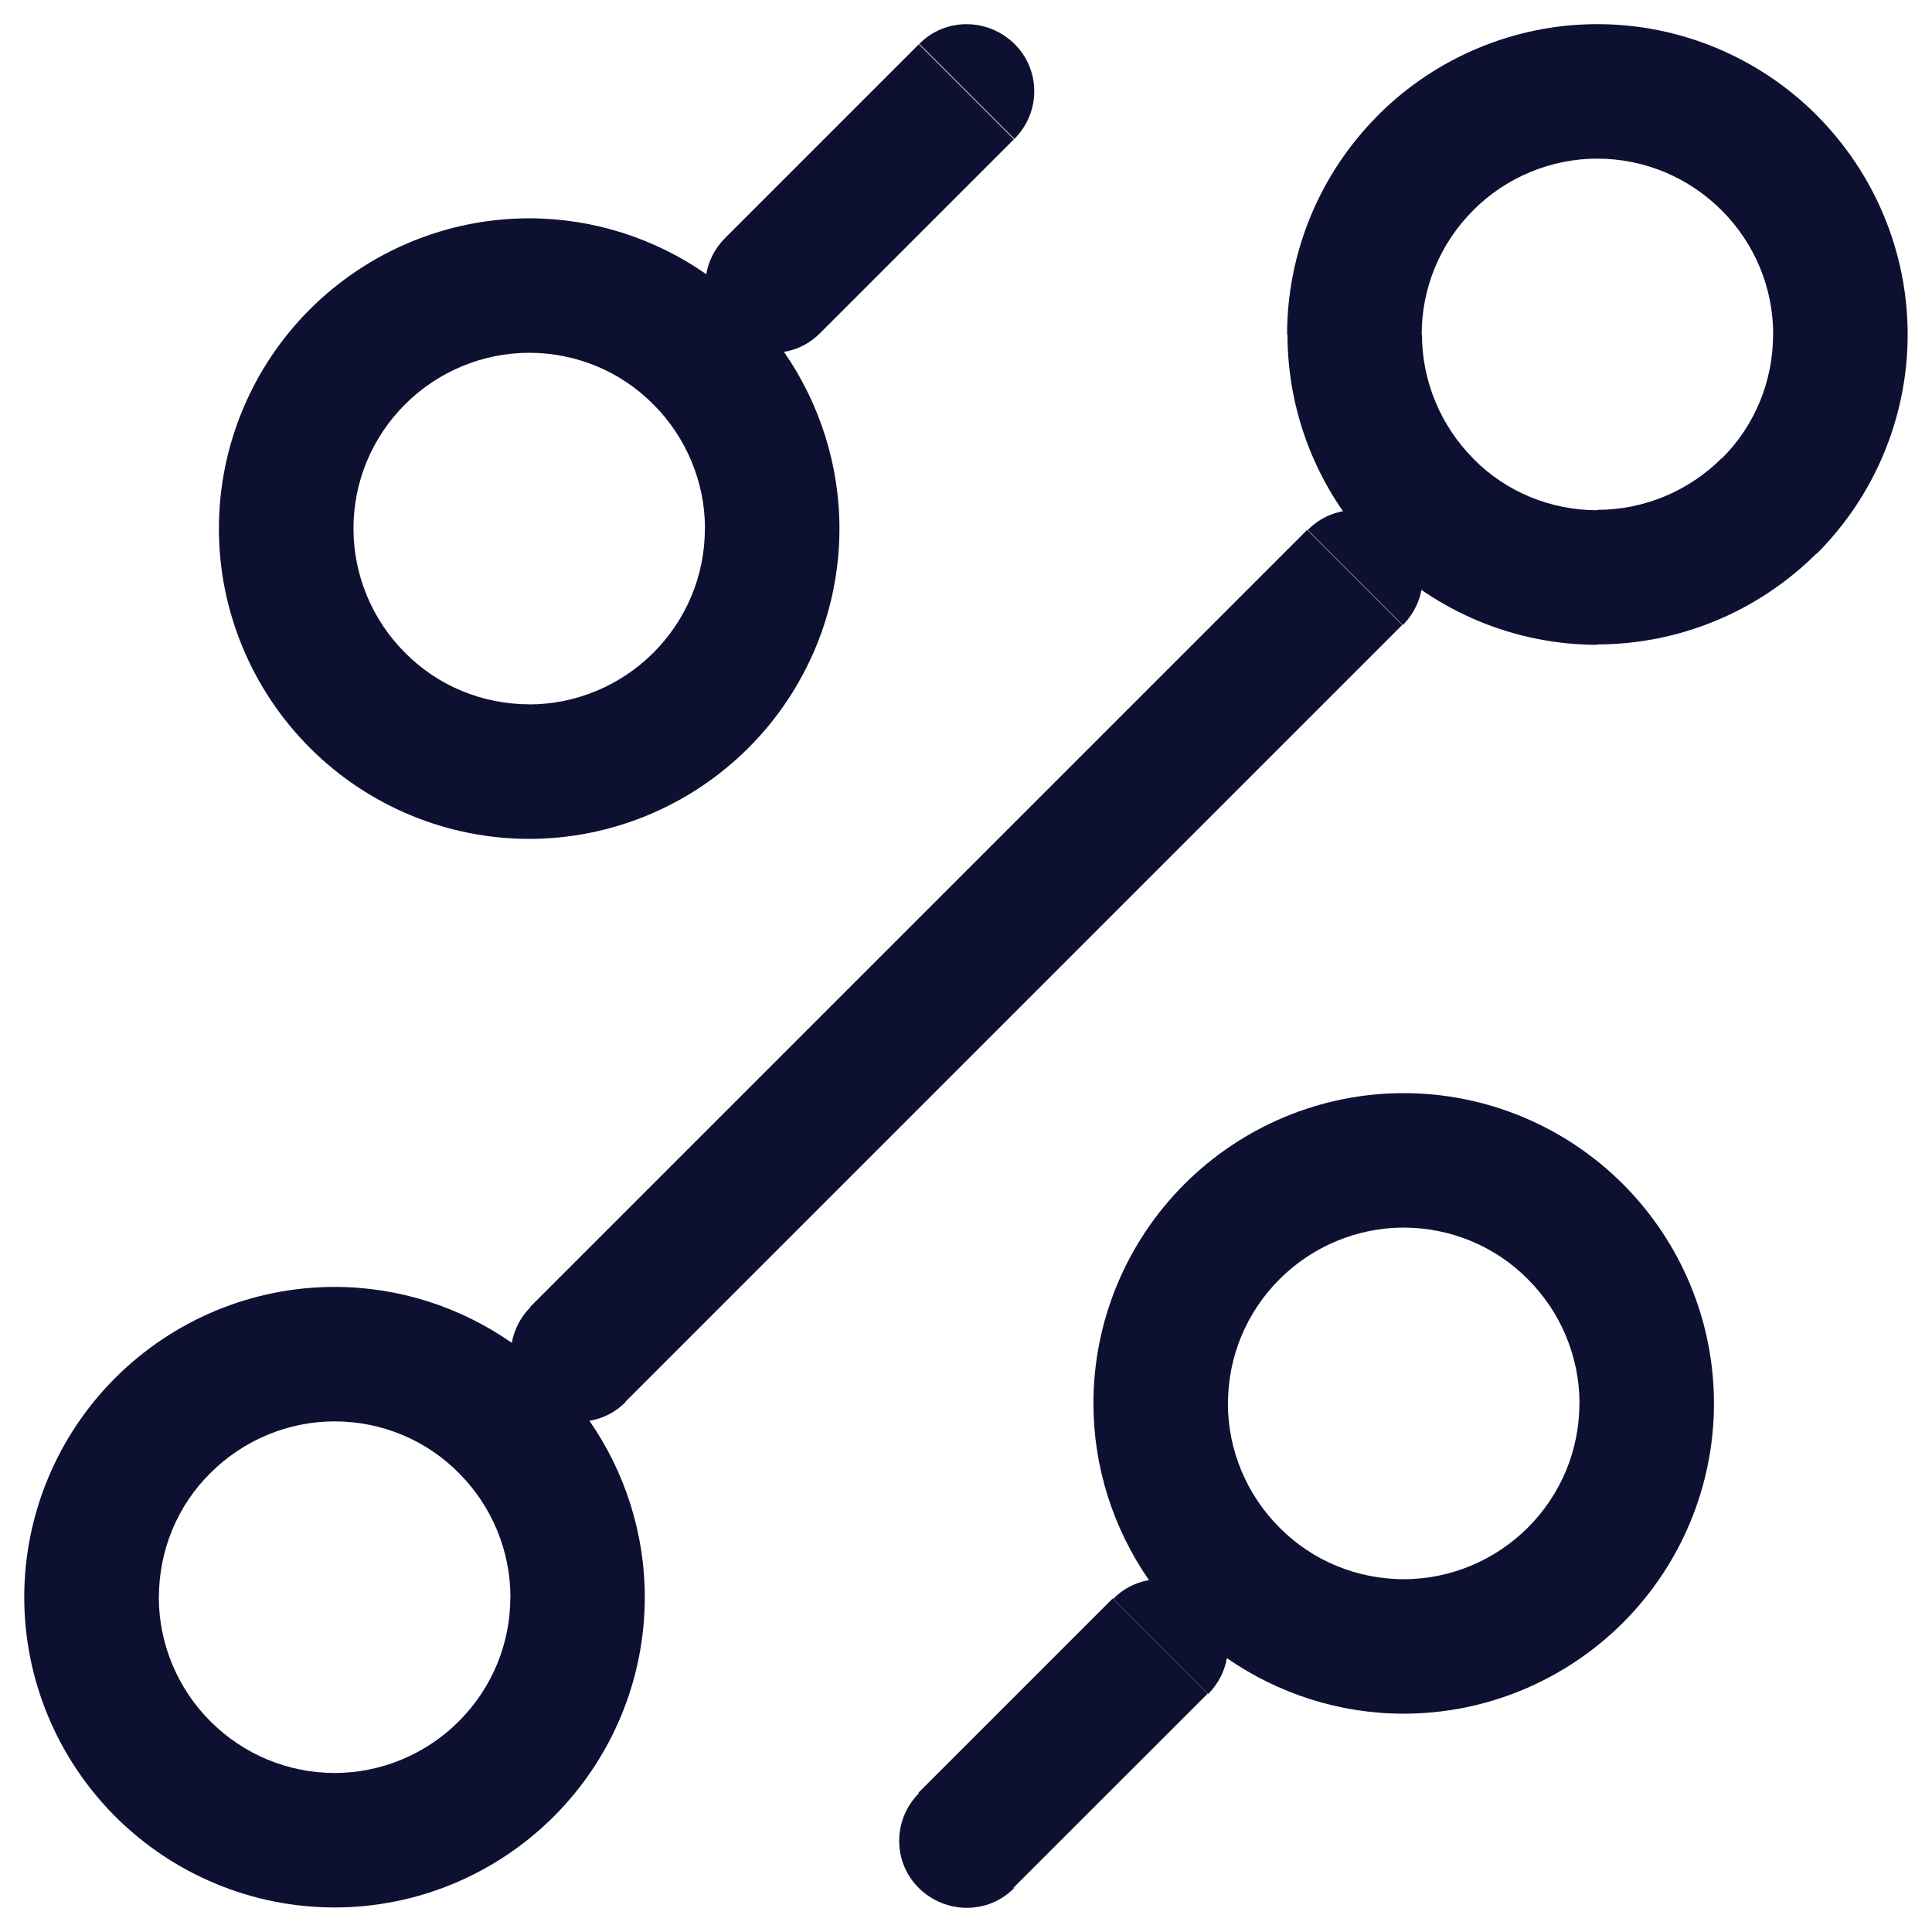
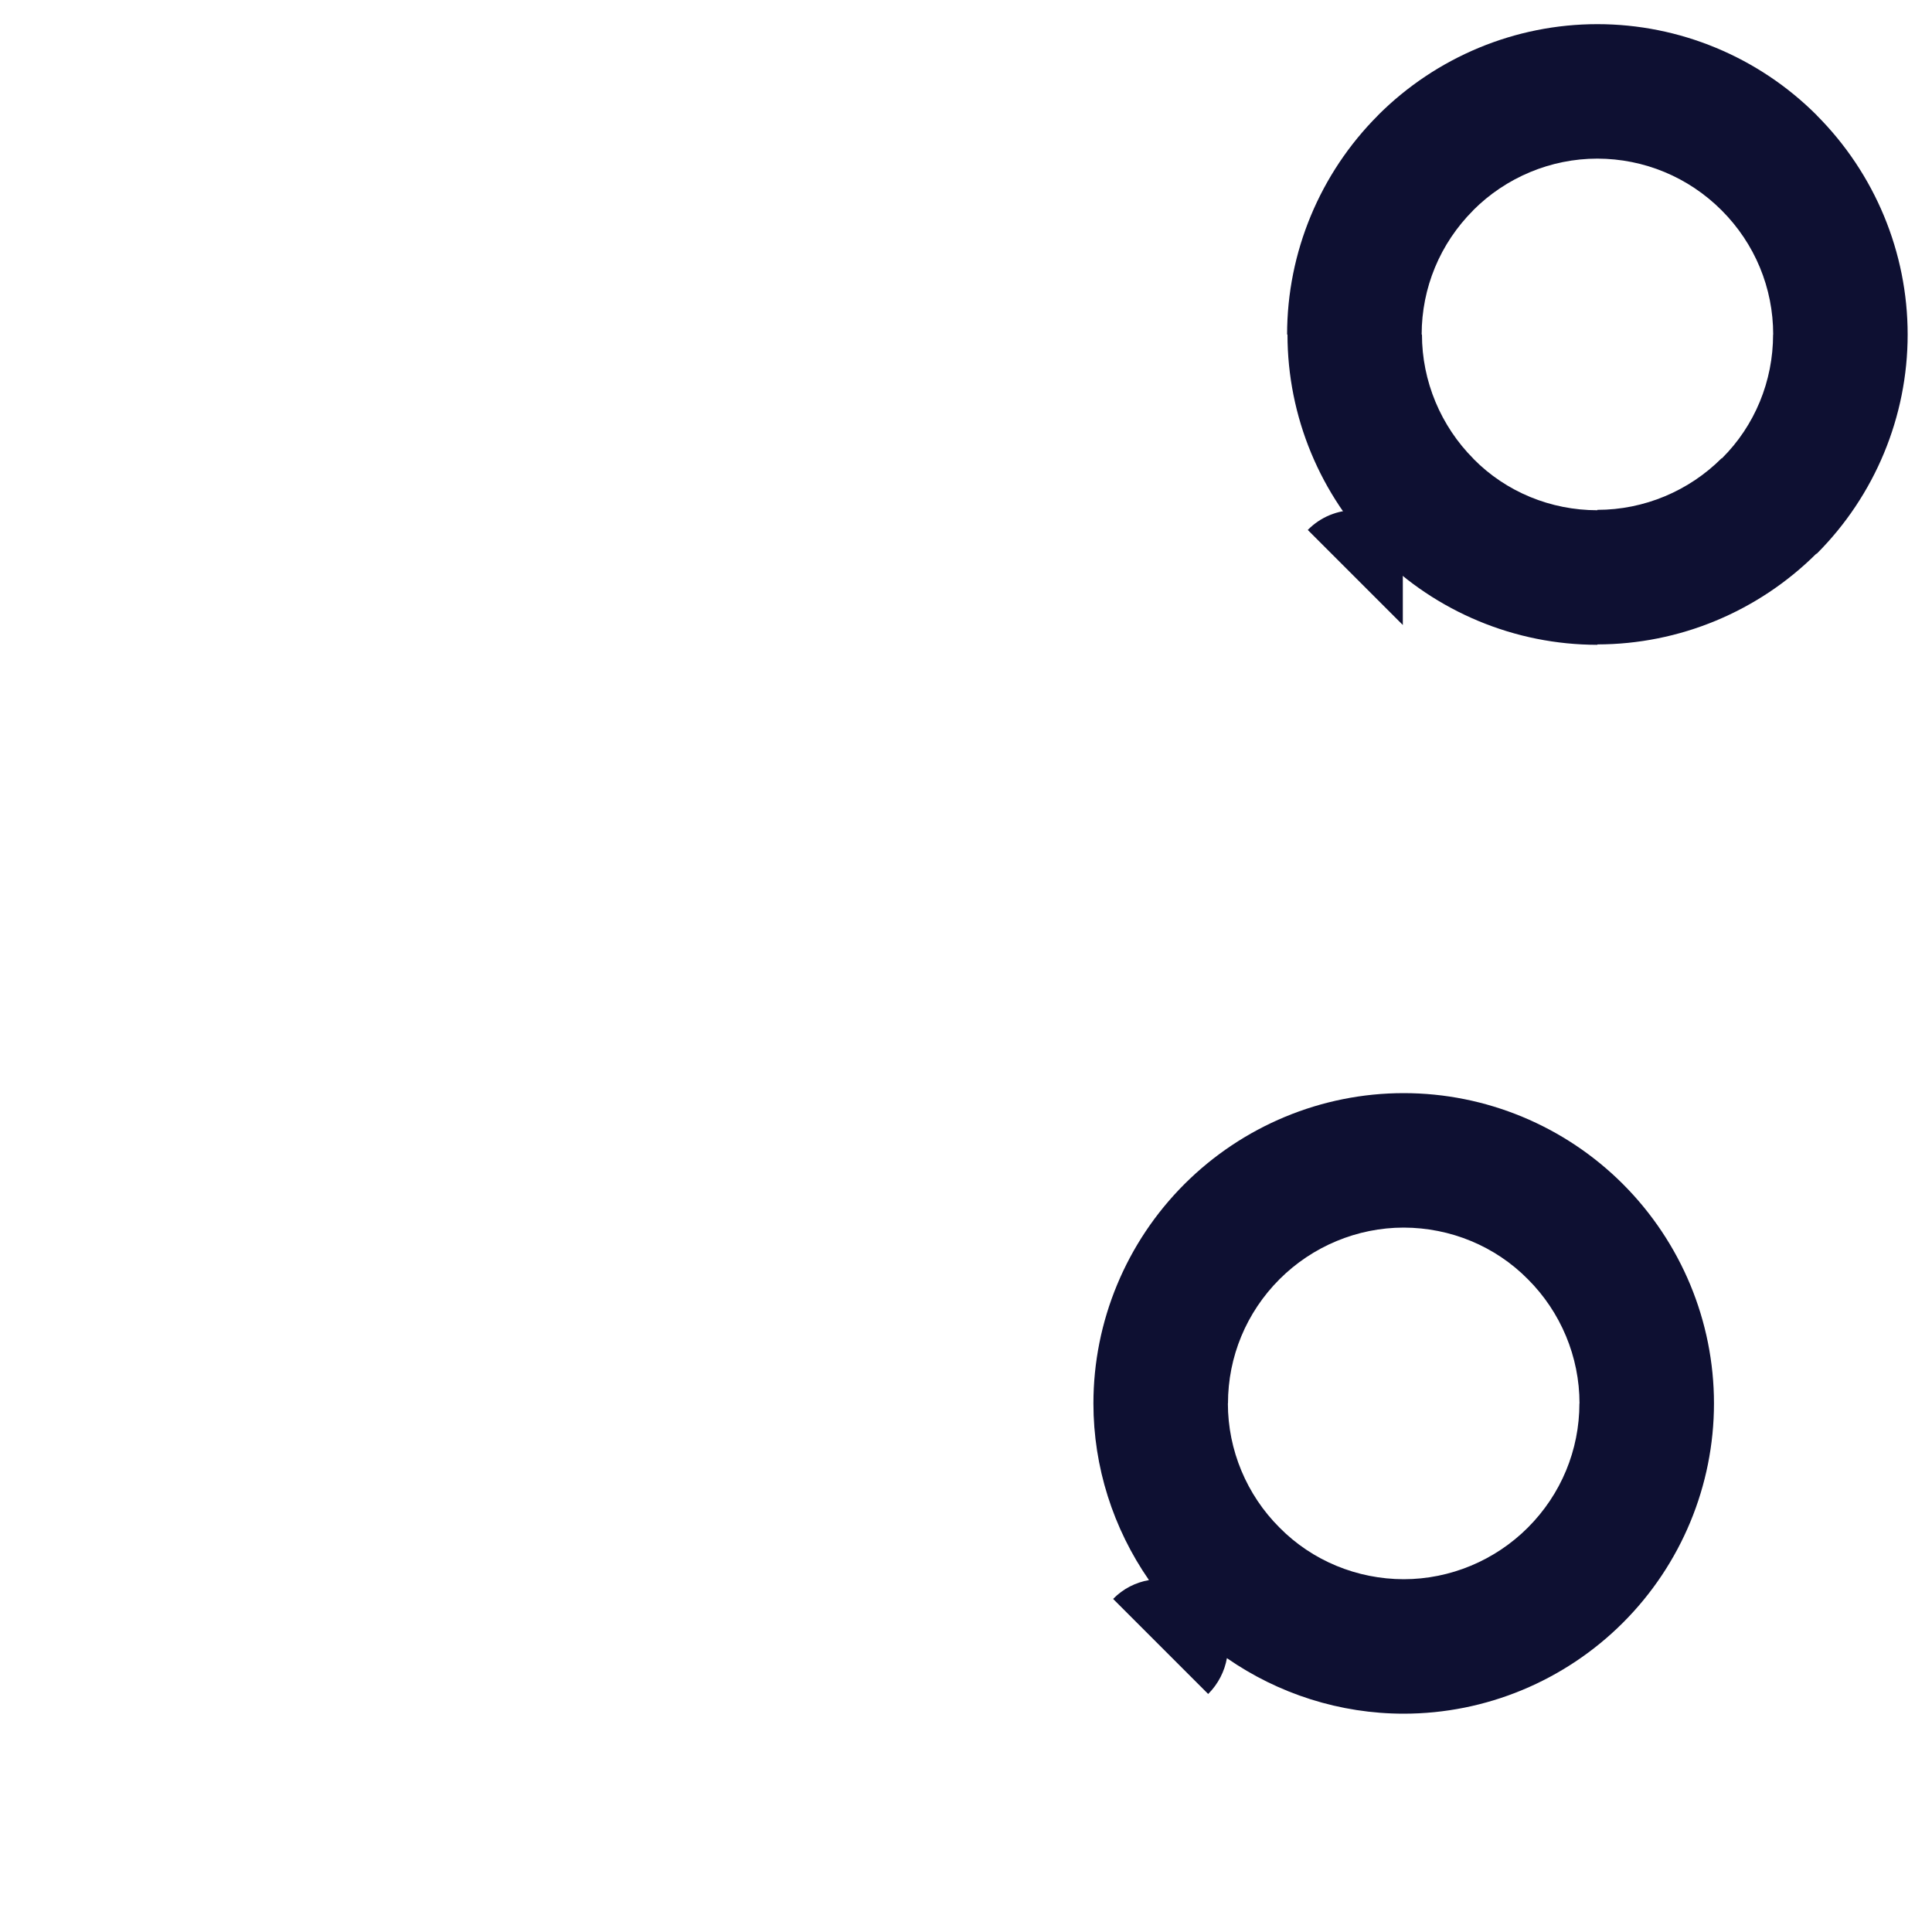
<svg xmlns="http://www.w3.org/2000/svg" id="uuid-624fdc49-ec31-47f7-a032-8149238f7996" viewBox="0 0 200 200">
-   <polygon points="54.79 86.85 54.79 86.84 54.79 86.84 54.79 86.85" fill="#0e1032" />
-   <path d="m105.01,4.54c-2.74-2.69-7.15-2.74-9.84,0l9.84,9.84c2.74-2.74,2.74-7.15,0-9.84Z" fill="#0e1032" />
-   <path d="m145.22,54.86c-2.74-2.74-7.15-2.74-9.84,0l9.84,9.84c2.74-2.74,2.74-7.15,0-9.84Z" fill="#0e1032" />
+   <path d="m145.22,54.86c-2.74-2.74-7.15-2.74-9.84,0l9.84,9.84Z" fill="#0e1032" />
  <path d="m168.01,122.58c-6.03-6.03-14.2-9.42-22.7-9.42s-16.66,3.39-22.7,9.42c-6.03,6.03-9.42,14.2-9.42,22.7,0,6.57,2.04,12.94,5.75,18.29-1.36.24-2.67.88-3.71,1.95l9.84,9.84c1.05-1.05,1.7-2.36,1.94-3.71,5.34,3.71,11.72,5.75,18.3,5.75,8.49,0,16.66-3.39,22.7-9.42,6.03-6.03,9.42-14.2,9.42-22.7s-3.39-16.66-9.42-22.7Zm-4.51,22.7c0,4.83-1.9,9.42-5.34,12.86h0c-3.39,3.39-8.03,5.34-12.85,5.34h0c-4.83-.01-9.47-1.91-12.86-5.35h0c-3.39-3.38-5.34-8.02-5.34-12.85h.01c0-4.83,1.9-9.42,5.34-12.86h0c3.39-3.39,8.03-5.34,12.85-5.34h0c4.83.01,9.47,1.91,12.86,5.35h0c3.39,3.38,5.34,8.02,5.34,12.85h-.01Z" fill="#0e1032" />
-   <path d="m115.18,165.48l-20.1,20.1.05.05c-2.73,2.74-2.73,7.15,0,9.83,2.74,2.69,7.15,2.74,9.84,0l-.05-.05,20.1-20.09-9.84-9.84Z" fill="#0e1032" />
-   <path d="m54.79,86.84v-13.93c-4.83,0-9.47-1.9-12.86-5.34h0c-3.39-3.38-5.34-8.02-5.34-12.85h0c0-4.83,1.9-9.42,5.34-12.86h0c3.39-3.39,8.03-5.34,12.85-5.34h0c4.83,0,9.47,1.91,12.86,5.35h0c3.39,3.38,5.34,8.02,5.34,12.85h-.01c0,4.83-1.9,9.42-5.34,12.86h0c-3.39,3.39-8.03,5.34-12.85,5.34v13.92c8.49,0,16.66-3.39,22.7-9.42,6.03-6.03,9.42-14.2,9.42-22.7,0-6.57-2.04-12.95-5.74-18.29,1.36-.23,2.66-.87,3.7-1.91h0s20.1-20.1,20.1-20.1l-9.84-9.84-20.1,20.1h0c-1.04,1.06-1.67,2.35-1.91,3.7-5.35-3.73-11.74-5.78-18.33-5.78-8.49,0-16.66,3.39-22.7,9.42-6.03,6.03-9.42,14.2-9.42,22.7s3.39,16.66,9.42,22.7c6.03,6.03,14.2,9.42,22.7,9.42Z" fill="#0e1032" />
-   <path d="m64.77,145.14l-.03-.03,80.42-80.42-9.84-9.84-80.45,80.45.03.03c-1.04,1.05-1.68,2.34-1.92,3.68-5.35-3.74-11.75-5.79-18.35-5.79-8.49,0-16.66,3.39-22.7,9.42-6.03,6.03-9.42,14.2-9.42,22.7s3.39,16.66,9.42,22.7c6.03,6.03,14.2,9.42,22.7,9.42s16.66-3.39,22.7-9.42c6.03-6.03,9.42-14.2,9.42-22.7,0-6.56-2.03-12.92-5.73-18.26,1.37-.23,2.69-.87,3.74-1.94Zm-11.94,20.2c0,4.83-1.9,9.42-5.34,12.86h0c-3.39,3.39-8.03,5.34-12.85,5.34h0c-4.83-.01-9.42-1.91-12.86-5.35h0c-3.39-3.38-5.34-8.02-5.34-12.85h.01c0-4.83,1.9-9.47,5.34-12.86h0c3.39-3.39,8.03-5.34,12.85-5.34h0c4.83,0,9.47,1.91,12.86,5.35h0c3.39,3.38,5.34,8.02,5.34,12.85h-.01Z" fill="#0e1032" />
  <path d="m188.06,11.92c-6.03-6.03-14.2-9.42-22.7-9.42s-16.66,3.39-22.7,9.42h.01s-.01.01-.01.01c-6.03,6.03-9.42,14.2-9.42,22.7h.04c0,8.48,3.38,16.64,9.4,22.67l-.02.02h0c6.03,6.04,14.2,9.43,22.7,9.43v-.04h0c8.48-.01,16.63-3.39,22.67-9.4l.02.02h.01c6.03-6.03,9.42-14.2,9.42-22.7s-3.39-16.66-9.42-22.7h0Zm-4.5,22.71h-.01c0,4.82-1.89,9.44-5.31,12.83l-.02-.02c-3.39,3.39-8.03,5.34-12.86,5.34v.04c-4.82,0-9.45-1.89-12.83-5.32h.01c-3.39-3.4-5.34-8.04-5.34-12.87h-.03c0-4.83,1.9-9.42,5.34-12.86h-.01c3.39-3.4,8.03-5.35,12.86-5.35h0c4.83.01,9.42,1.91,12.86,5.35s5.34,8.03,5.34,12.86Z" fill="#0e1032" />
</svg>